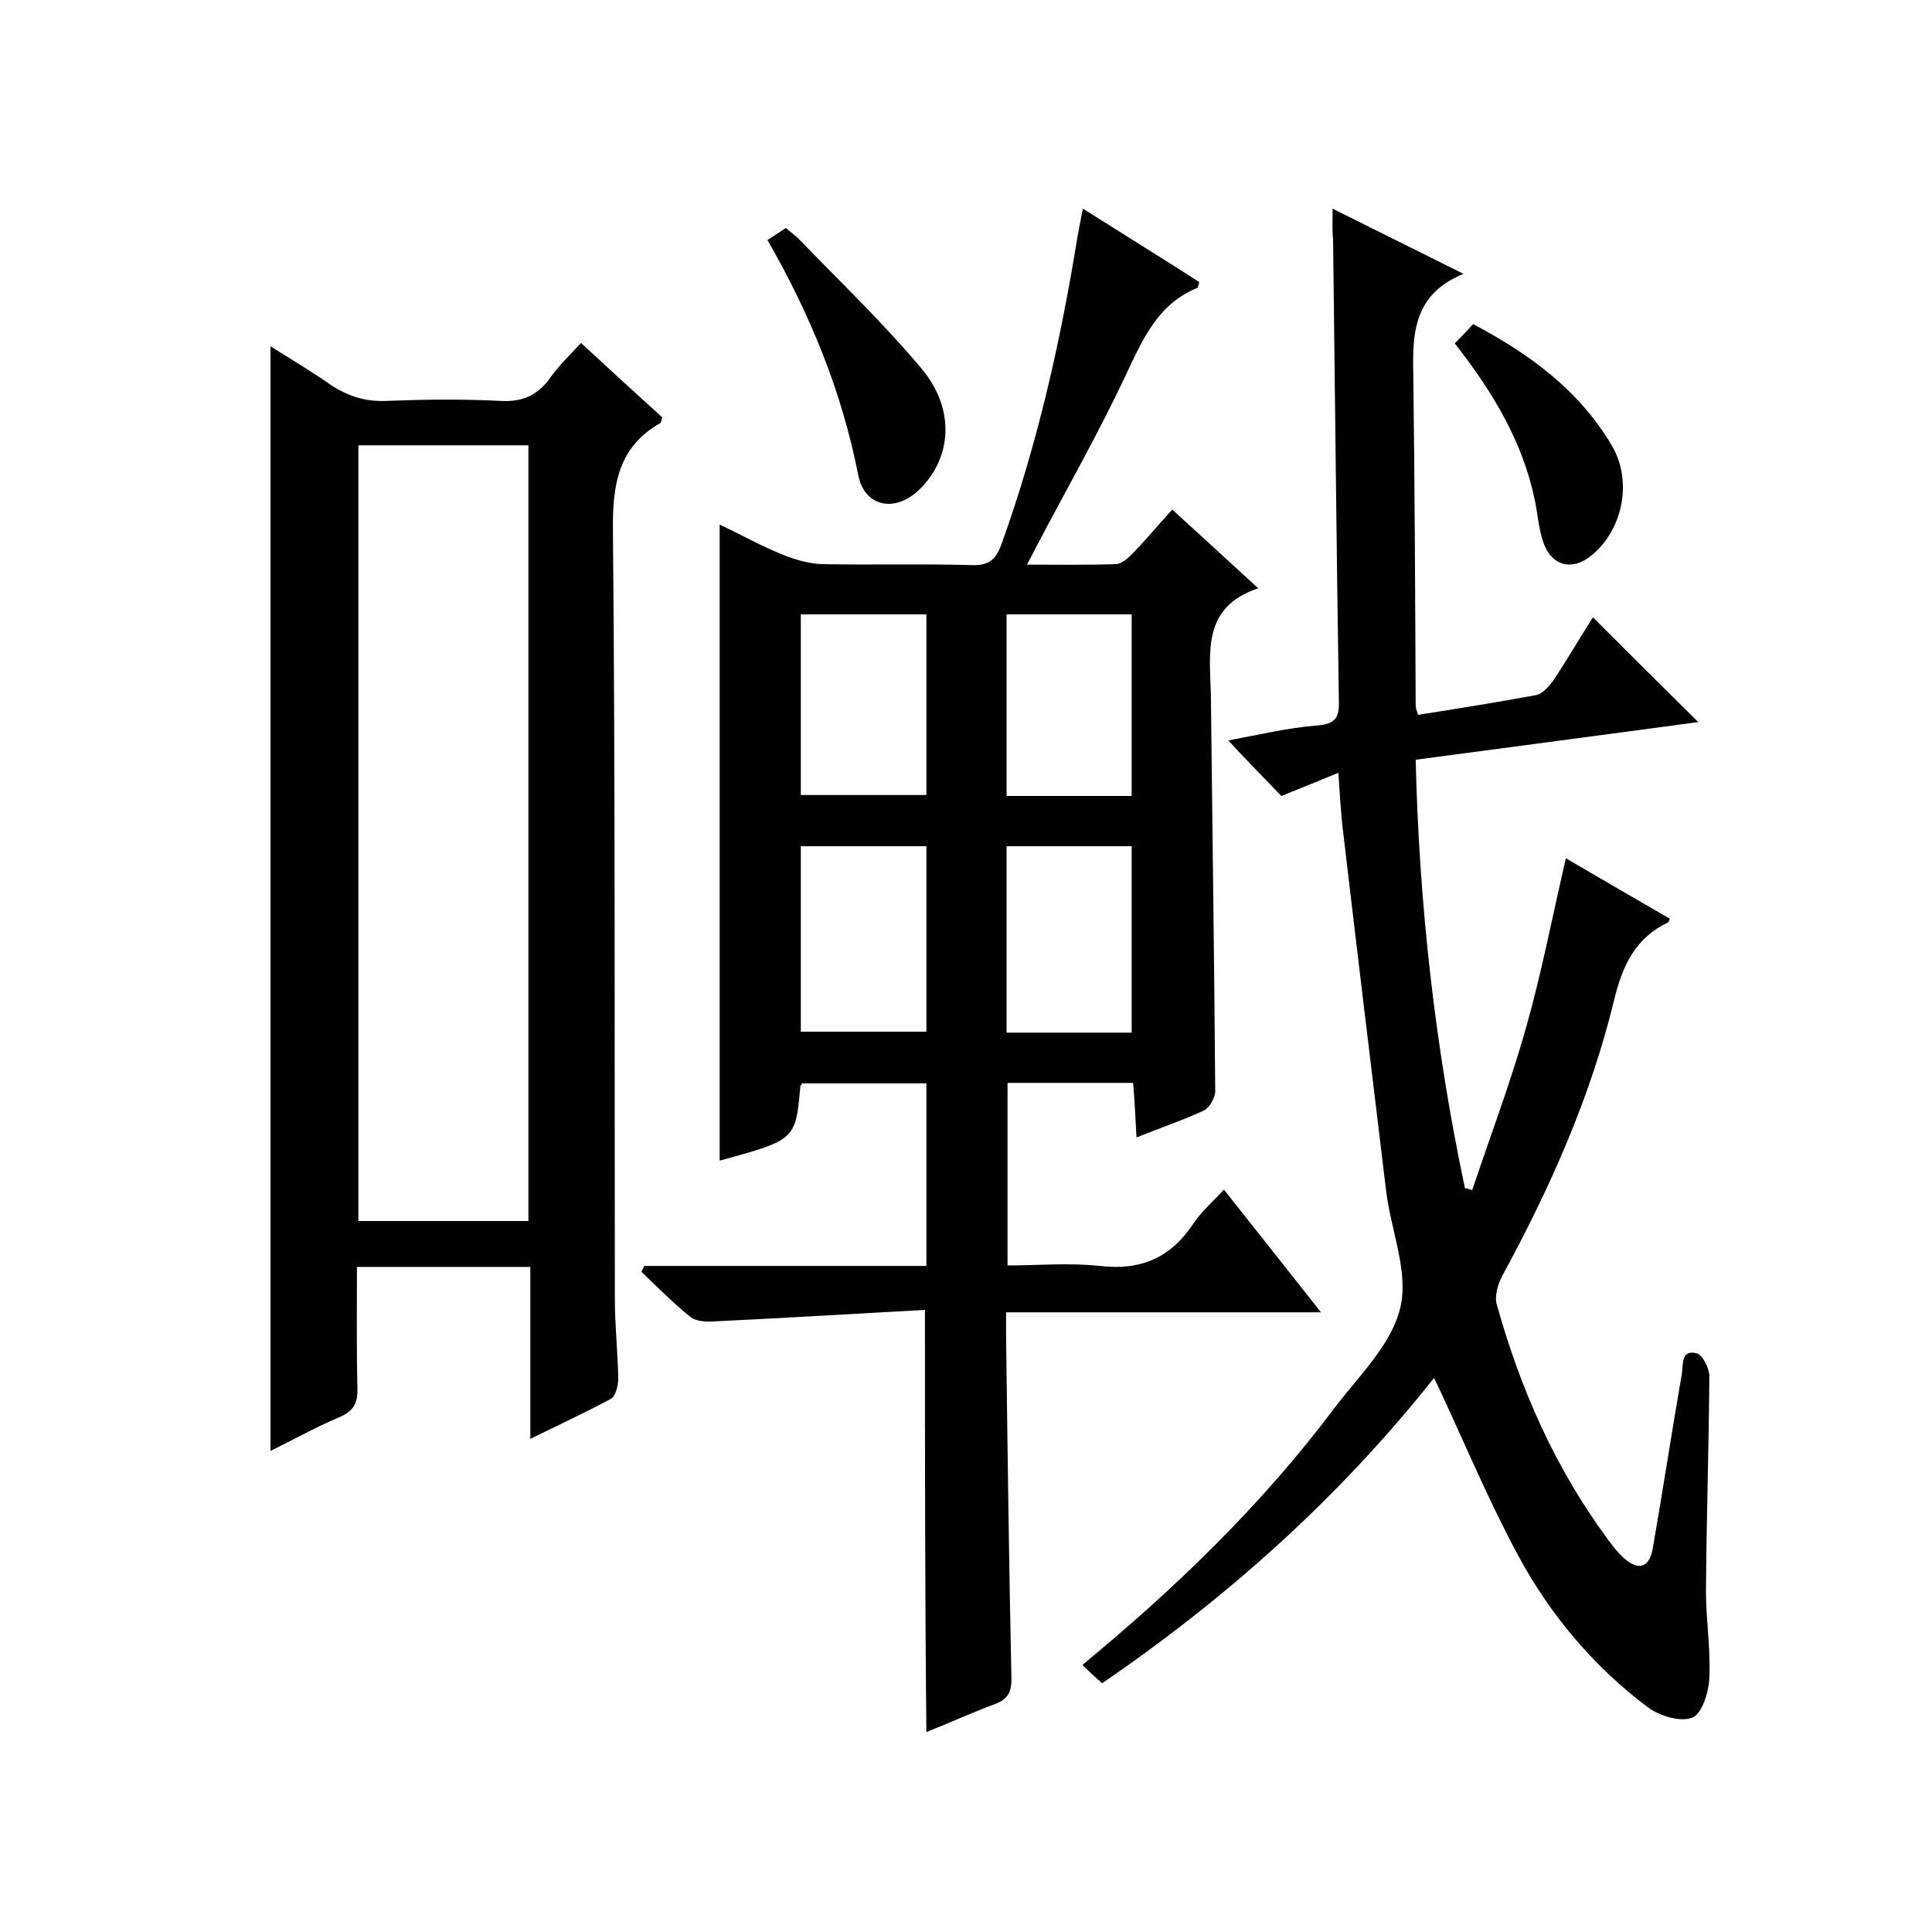
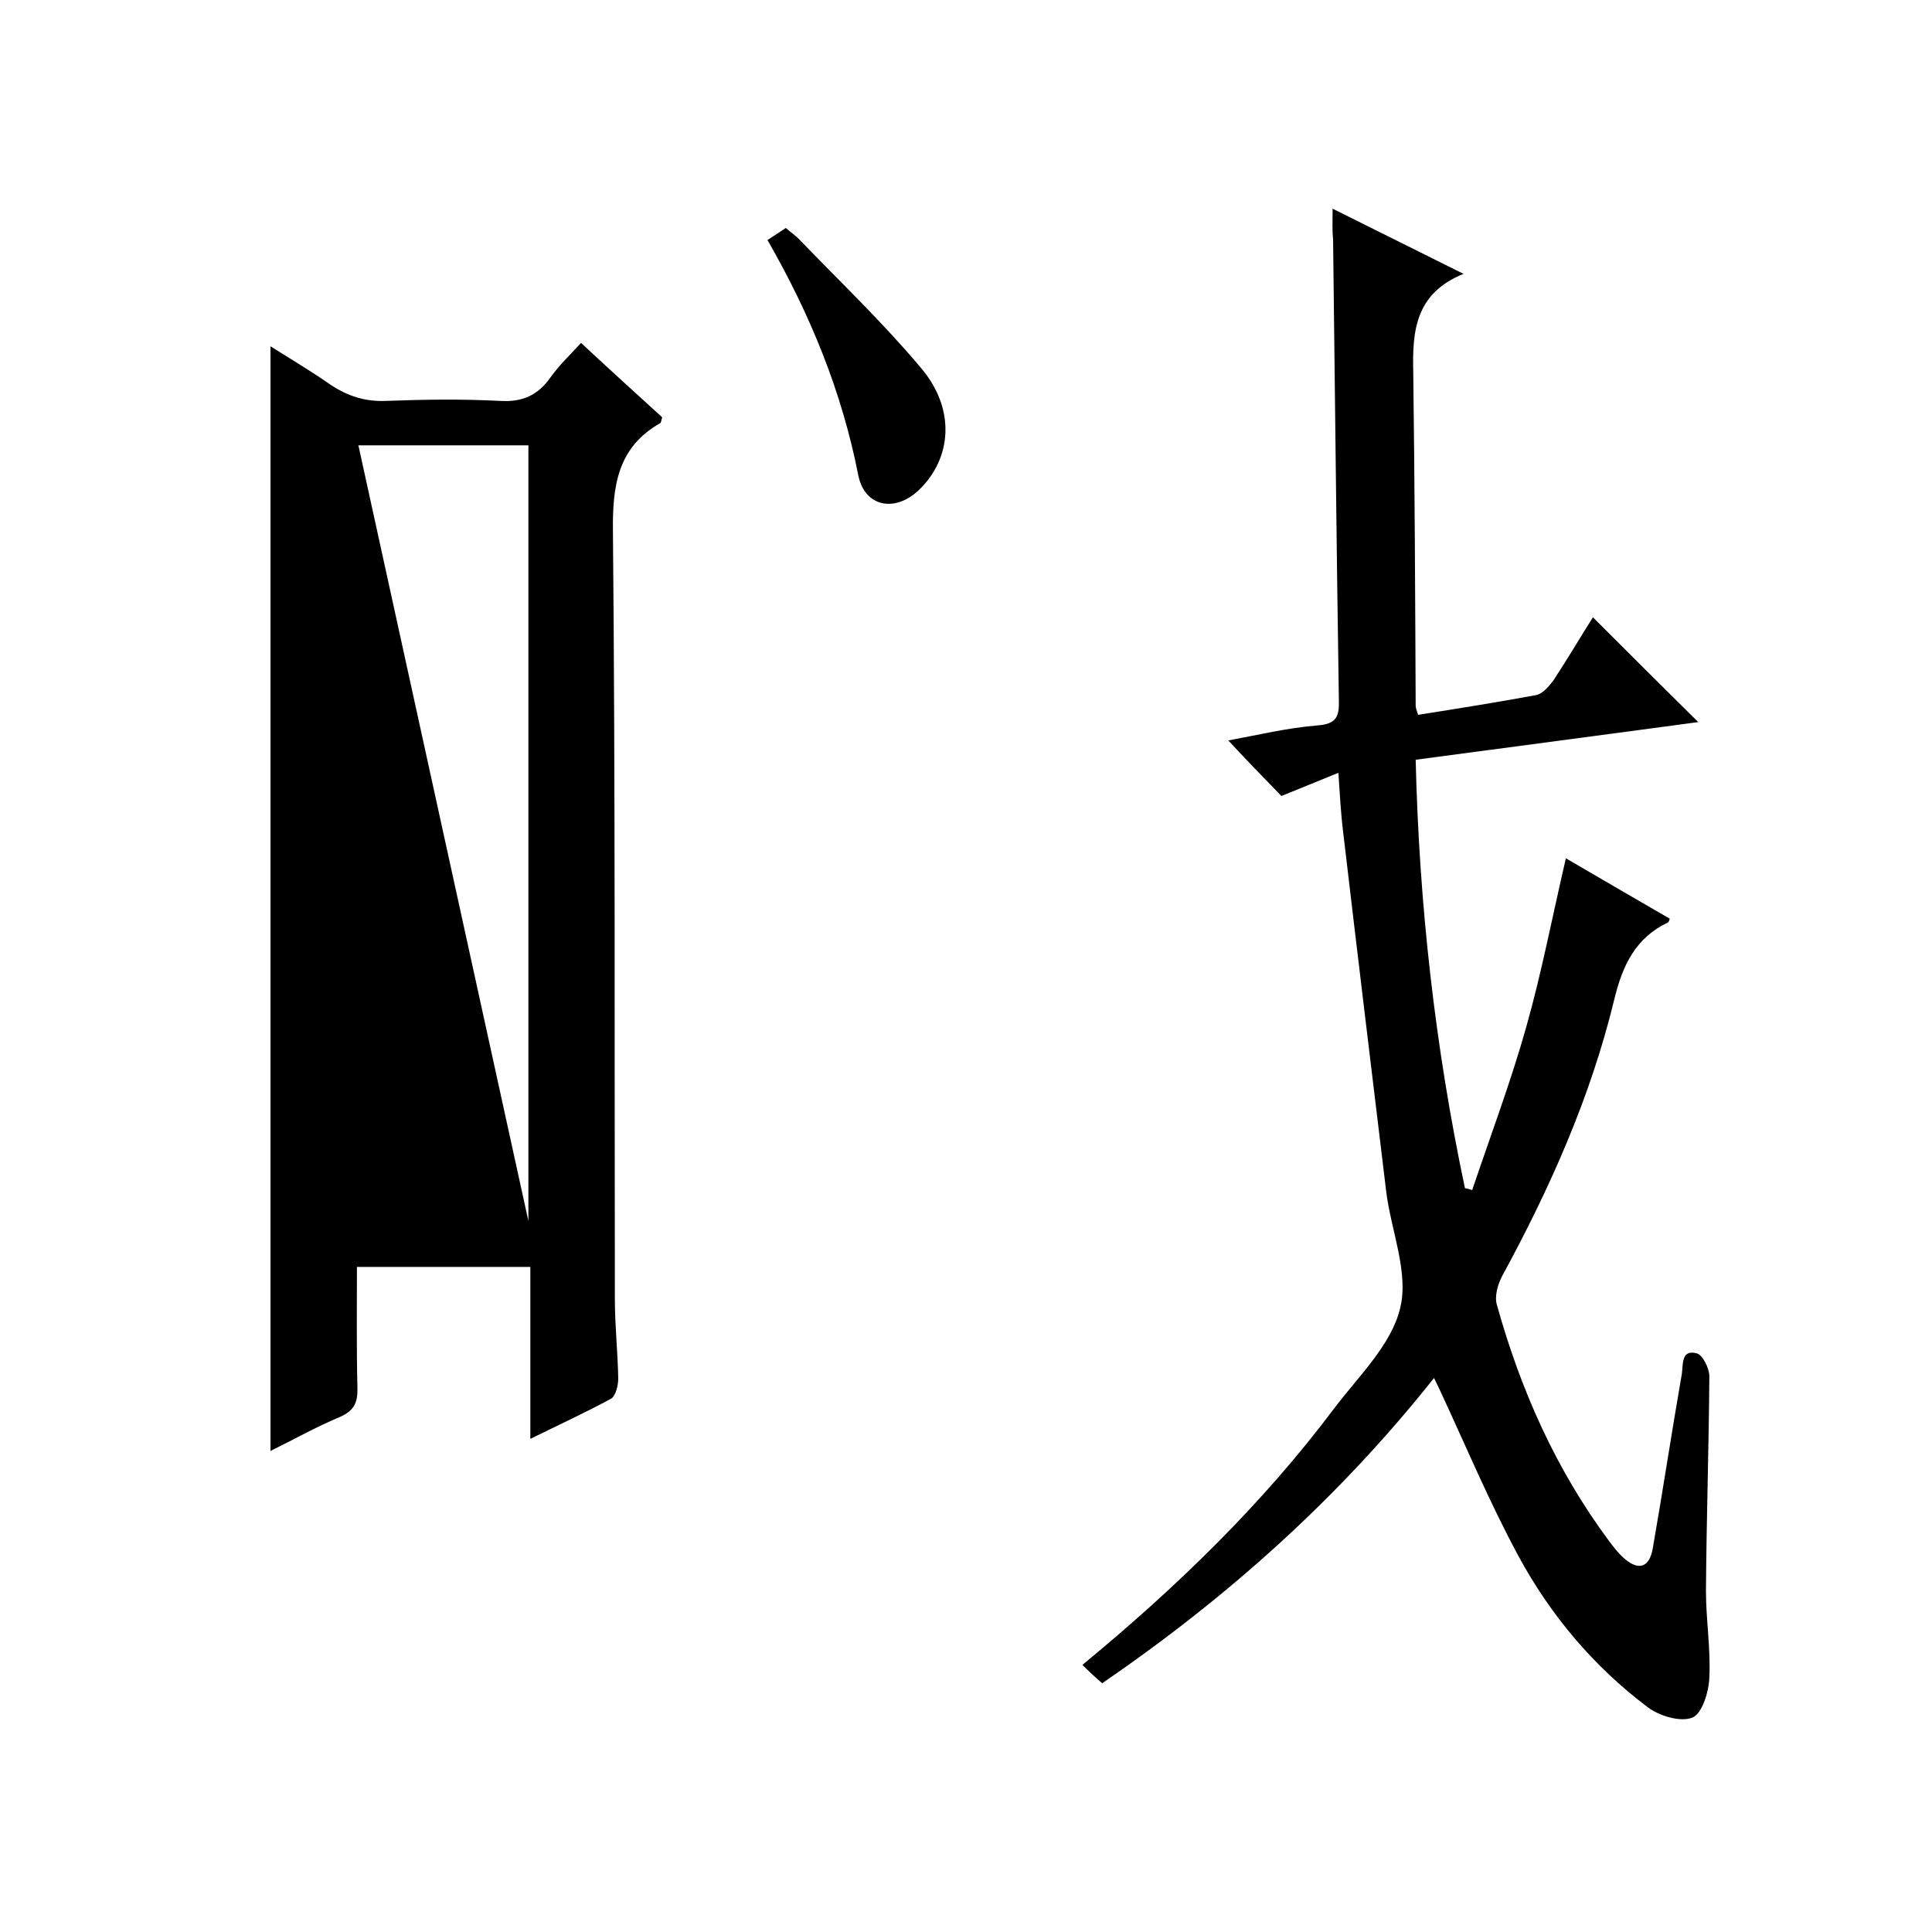
<svg xmlns="http://www.w3.org/2000/svg" enable-background="new 0 0 400 400" viewBox="0 0 400 400">
-   <path d="m191.5 271.2c-14.7.8-29.4 1.7-44 2.4-1.5.1-3.5-.1-4.5-.9-3.6-2.9-6.9-6.2-10.2-9.4.2-.4.4-.8.6-1.2h58.4c0-12.8 0-25.1 0-37.8-8.5 0-17 0-25.7 0-.1.2-.4.4-.4.7-1 11-1 11-16.7 15.3 0-43.6 0-87.4 0-131.7 4.4 2.1 8.7 4.5 13.2 6.3 2.5 1 5.3 1.8 8 1.9 10.3.2 20.7-.1 31 .2 3.4.1 4.9-1 6.1-4.2 7.5-20.8 12.3-42.2 15.8-63.9.3-1.6.6-3.2 1.1-5.7 8.4 5.3 16.3 10.2 24.1 15.2-.2.7-.3 1.2-.4 1.2-8.1 3.3-11.2 10.4-14.7 17.8-5.7 12.2-12.4 23.9-18.7 35.9-.5 1-1 2-1.9 3.6 6.6 0 12.5.1 18.4-.1 1.2 0 2.6-1.3 3.6-2.3 2.6-2.7 5.1-5.7 8.1-9 5.8 5.3 11.4 10.4 17.8 16.3-11.7 3.9-10 13.3-9.8 22.1.3 27.3.7 54.7.9 82 0 1.4-1.2 3.4-2.3 4-4.3 2-8.8 3.5-14 5.6-.2-4.1-.4-7.6-.7-11.3-8.8 0-17.2 0-26 0v37.8c6.2 0 12.7-.6 19.1.1 8.5 1 14.7-1.7 19.4-8.8 1.6-2.4 3.9-4.4 6.3-7 6.7 8.5 13.1 16.5 20.1 25.4-22.1 0-43.4 0-65.2 0v5c.3 23.5.6 47 1.1 70.5.1 2.9-.6 4.6-3.4 5.6-4.8 1.8-9.4 3.9-14.2 5.8-.3-28.6-.3-57.2-.3-87.4zm-25.7-96v38.4h26c0-13 0-25.6 0-38.4-8.7 0-17.2 0-26 0zm42.6 0v38.6h25.9c0-12.9 0-25.6 0-38.6-8.7 0-17.1 0-25.9 0zm-42.6-48v37.4h26c0-12.7 0-24.9 0-37.4-8.7 0-17.2 0-26 0zm42.6 0v37.6h25.9c0-12.6 0-25 0-37.6-8.7 0-17.1 0-25.9 0z" />
  <path d="m275.9 43.2c9.3 4.6 17.6 8.8 27.1 13.5-10.1 4.1-10.6 12-10.4 20.5.3 23 .4 46 .5 68.9 0 .5.2.9.5 1.9 8.2-1.3 16.4-2.6 24.5-4.1 1.3-.3 2.6-1.8 3.5-3 2.9-4.4 5.6-9 8.2-13.1 7.3 7.3 14.4 14.4 21.8 21.7-19.2 2.6-38.4 5.1-58.5 7.8.7 29.8 4 59.4 10.2 88.7.5.1 1 .2 1.5.4 3.8-11.3 8-22.4 11.2-33.8 3.2-11.3 5.4-22.9 8.2-34.9 7.2 4.2 14.4 8.4 21.5 12.5-.1.4-.2.7-.4.8-6.7 3.2-9.4 8.9-11.1 16-4.9 20.2-13.3 39-23.2 57.2-.9 1.7-1.6 4.2-1.1 5.9 4.9 17.6 12.2 34.1 23.2 48.9.9 1.2 1.8 2.4 2.9 3.4 3.1 2.9 5.5 2.3 6.2-1.9 2.1-12 3.9-24 6-36 .3-1.9-.2-5.2 3.1-4.3 1.2.3 2.6 3.1 2.6 4.7-.1 14.8-.6 29.6-.7 44.5 0 6 1 12 .7 17.9-.1 3-1.5 7.5-3.5 8.3-2.4 1-6.8-.3-9.2-2.1-11.2-8.4-20.2-19.1-26.8-31.3-6-11.1-10.9-22.8-16.2-34.2-.3-.7-.7-1.4-1.3-2.7-19.7 24.8-42.6 45.3-68.7 63.2-1.4-1.2-2.7-2.4-4.1-3.8 19.4-16 37.2-33.2 52.2-53.2 5-6.6 11.8-13.1 13.6-20.7 1.8-7.4-1.9-16-2.9-24.1-3-24.8-6-49.6-8.9-74.3-.5-4-.7-7.9-1-12.4-4.1 1.7-7.9 3.2-11.8 4.8-3.5-3.6-7.2-7.4-11-11.5 6-1.1 12.2-2.6 18.4-3.1 3.9-.3 4.6-1.7 4.5-5.2-.5-31.8-.8-63.6-1.2-95.5-.2-1.8-.1-3.6-.1-6.3z" />
-   <path d="m109.8 297.9c0-12.3 0-23.9 0-35.6-12.2 0-23.7 0-35.9 0 0 8.4-.1 16.7.1 25 .1 3.1-.7 4.8-3.7 6.1-4.8 2-9.4 4.6-14.3 7 0-76.4 0-152.3 0-228.7 4.3 2.7 8.5 5.2 12.5 8 3.5 2.3 7.1 3.5 11.5 3.3 7.8-.3 15.7-.4 23.5 0 4.7.3 7.9-1.2 10.5-4.9 1.7-2.4 3.9-4.5 6.3-7.1 5.7 5.3 11.3 10.4 16.8 15.4-.2.6-.2 1.1-.4 1.2-8.8 5-9.9 12.9-9.8 22.3.5 53 .3 106 .4 159 0 5.5.6 11 .7 16.5 0 1.4-.5 3.6-1.5 4.2-5.2 2.8-10.6 5.3-16.7 8.3zm-.4-45.1c0-53.9 0-107.2 0-160.6-12 0-23.6 0-35.2 0v160.6z" />
+   <path d="m109.8 297.9c0-12.3 0-23.9 0-35.6-12.2 0-23.7 0-35.9 0 0 8.4-.1 16.7.1 25 .1 3.1-.7 4.8-3.7 6.1-4.8 2-9.4 4.6-14.3 7 0-76.4 0-152.3 0-228.7 4.3 2.7 8.5 5.2 12.5 8 3.5 2.3 7.1 3.5 11.5 3.3 7.8-.3 15.7-.4 23.5 0 4.7.3 7.9-1.2 10.5-4.9 1.7-2.4 3.9-4.5 6.3-7.1 5.7 5.3 11.3 10.4 16.8 15.4-.2.6-.2 1.1-.4 1.2-8.8 5-9.9 12.9-9.8 22.3.5 53 .3 106 .4 159 0 5.5.6 11 .7 16.5 0 1.4-.5 3.6-1.5 4.2-5.2 2.8-10.6 5.3-16.7 8.3zm-.4-45.1c0-53.9 0-107.2 0-160.6-12 0-23.6 0-35.2 0z" />
  <path d="m158.9 49.7c1.5-1 2.6-1.7 3.8-2.5 1 .9 2.1 1.6 3 2.6 8.4 8.7 17.2 17.1 25 26.4 7.2 8.5 6.4 18.7-.5 25.3-5 4.7-11.2 3.4-12.5-3.1-3.4-17.3-9.9-33.2-18.8-48.7z" />
-   <path d="m301.2 71.1c1.4-1.4 2.5-2.6 3.8-4 11.7 6.2 22 13.7 28.8 25.3 4.2 7.3 2.2 17.3-4.3 22.6-3.9 3.2-8.1 2.3-9.9-2.5-1-2.8-1.2-5.8-1.8-8.8-2.5-12.2-8.7-22.5-16.6-32.6z" />
</svg>